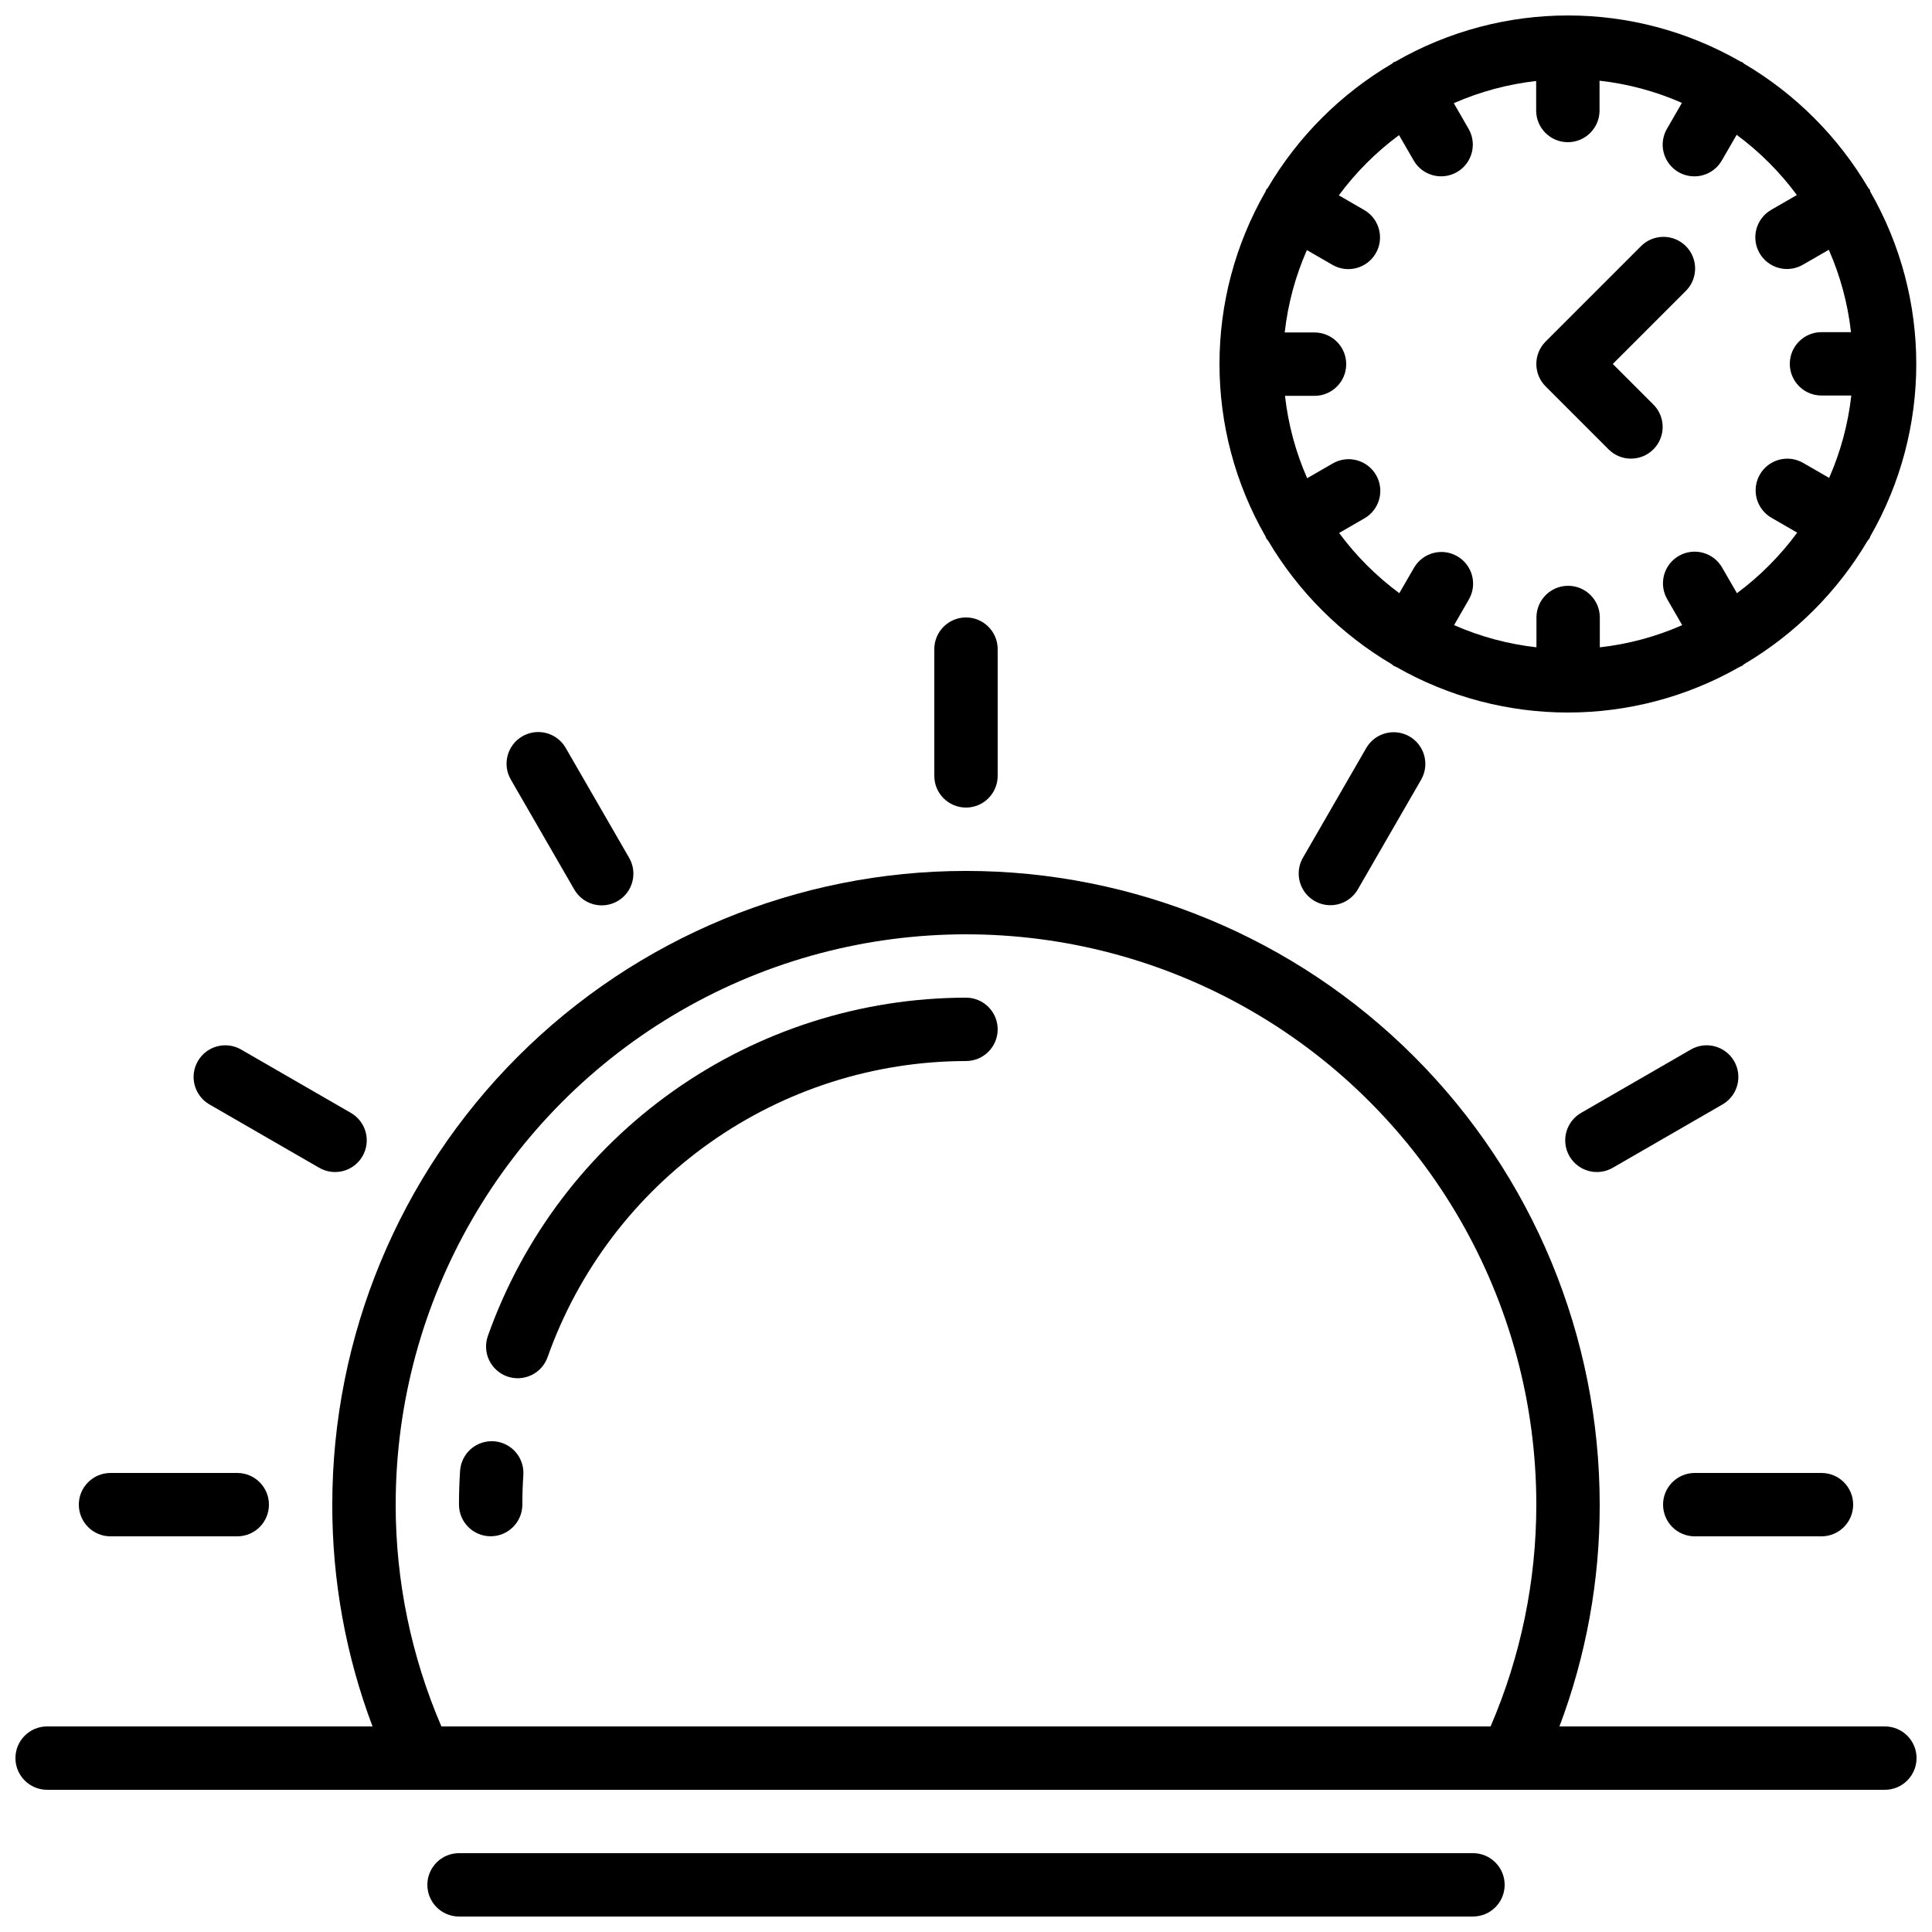
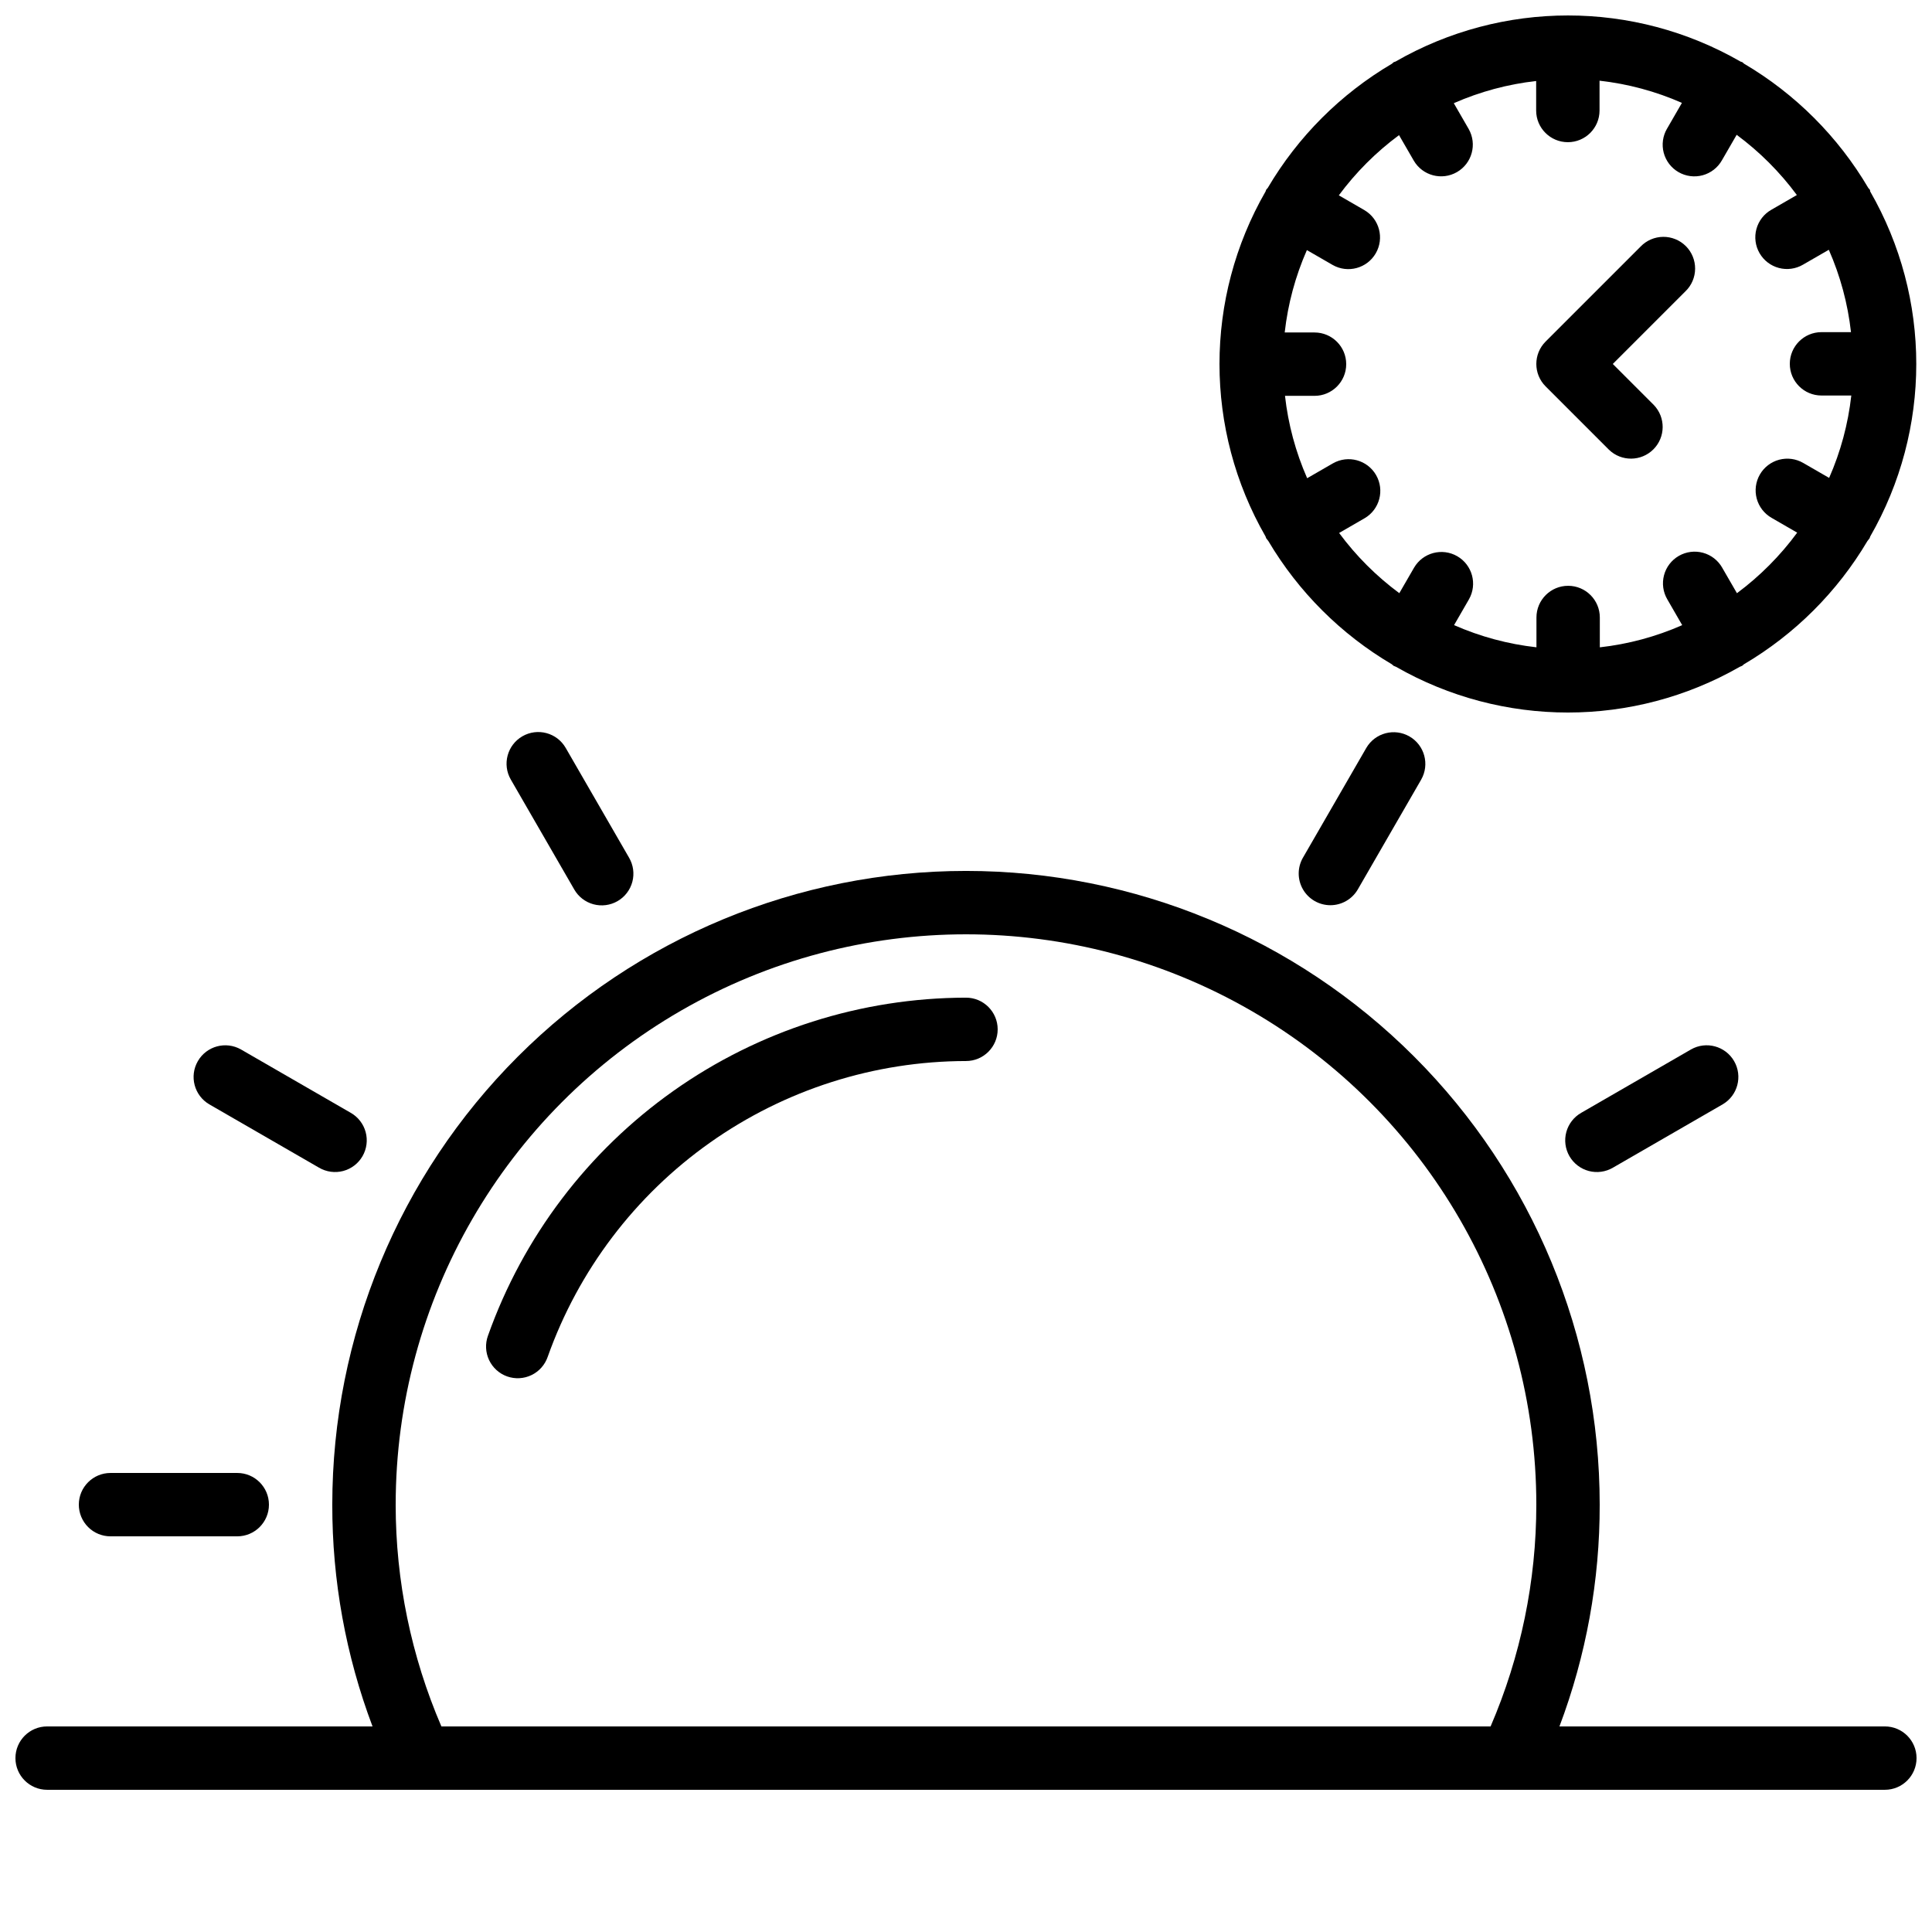
<svg xmlns="http://www.w3.org/2000/svg" width="800px" height="800px" version="1.1" viewBox="144 144 512 512">
  <defs>
    <clipPath id="c">
      <path d="m467 148.09h184.9v184.91h-184.9z" />
    </clipPath>
    <clipPath id="b">
      <path d="m148.09 374h503.81v245h-503.81z" />
    </clipPath>
    <clipPath id="a">
-       <path d="m257 635h286v16.902h-286z" />
-     </clipPath>
+       </clipPath>
  </defs>
-   <path d="m274.89 525.95c-2.227-0.152-4.418 0.582-6.102 2.047-1.68 1.465-2.707 3.539-2.859 5.766-0.191 2.957-0.293 5.961-0.293 8.969v-0.004c0 4.637 3.758 8.398 8.398 8.398 4.637 0 8.395-3.762 8.395-8.398 0-2.633 0.086-5.238 0.262-7.824 0.316-4.625-3.176-8.633-7.801-8.953z" />
  <path d="m400 408.39c-27.773 0.047-54.855 8.676-77.531 24.707-22.676 16.035-39.844 38.688-49.145 64.855-0.773 2.106-0.672 4.434 0.281 6.465s2.68 3.598 4.793 4.348c2.117 0.746 4.445 0.621 6.465-0.359 2.019-0.977 3.562-2.723 4.289-4.844 8.141-22.902 23.16-42.723 43.004-56.754s43.539-21.586 67.844-21.625c4.637 0 8.395-3.758 8.395-8.395s-3.758-8.398-8.395-8.398z" />
  <g clip-path="url(#c)">
    <path d="m639.53 194.28c-0.102-0.176-0.277-0.277-0.395-0.445-8.008-13.609-19.352-24.957-32.957-32.965-0.168-0.117-0.27-0.293-0.453-0.395v-0.004c-0.148-0.059-0.301-0.109-0.457-0.148-28.305-16.301-63.148-16.301-91.457 0-0.145 0.066-0.312 0.066-0.453 0.152-0.145 0.082-0.285 0.277-0.453 0.395-13.609 8.004-24.949 19.348-32.957 32.957-0.117 0.176-0.293 0.27-0.395 0.453-0.102 0.184-0.082 0.312-0.16 0.453-16.289 28.309-16.289 63.148 0 91.457 0.074 0.145 0.074 0.312 0.16 0.453 0.176 0.258 0.367 0.504 0.57 0.738 7.988 13.48 19.25 24.719 32.746 32.672 0.168 0.117 0.27 0.293 0.453 0.395 0.207 0.102 0.418 0.188 0.633 0.262 28.219 16.156 62.883 16.156 91.105 0 0.215-0.074 0.426-0.16 0.629-0.262 0.184-0.102 0.285-0.277 0.453-0.395 13.496-7.953 24.762-19.191 32.746-32.672 0.207-0.234 0.395-0.48 0.574-0.738 0.082-0.145 0.082-0.312 0.16-0.453h-0.004c16.289-28.309 16.289-63.148 0-91.457-0.008-0.145-0.008-0.312-0.09-0.453zm-35.219 106.93-3.914-6.769h0.004c-1.105-1.945-2.941-3.367-5.102-3.953-2.156-0.586-4.461-0.285-6.398 0.832s-3.348 2.961-3.918 5.125c-0.574 2.164-0.258 4.465 0.875 6.394l3.945 6.836v-0.004c-6.938 3.055-14.301 5.035-21.832 5.879v-7.91c0-4.637-3.758-8.395-8.398-8.395-4.637 0-8.395 3.758-8.395 8.395v7.902c-7.535-0.844-14.895-2.824-21.832-5.879l3.945-6.836c2.281-4.012 0.898-9.113-3.102-11.422-3.996-2.305-9.105-0.957-11.441 3.027l-3.914 6.769v-0.004c-6.078-4.496-11.457-9.871-15.953-15.953l6.769-3.914v0.004c3.981-2.336 5.332-7.445 3.023-11.445-2.309-3.996-7.41-5.383-11.422-3.102l-6.836 3.945v0.004c-3.051-6.938-5.035-14.301-5.875-21.832h7.824c4.637 0 8.398-3.762 8.398-8.398s-3.762-8.395-8.398-8.395h-7.902c0.844-7.535 2.824-14.895 5.879-21.832l6.836 3.945c4.012 2.281 9.113 0.895 11.422-3.102 2.309-3.996 0.957-9.105-3.027-11.441l-6.769-3.914h0.004c4.496-6.078 9.871-11.457 15.953-15.953l3.914 6.769c2.332 3.981 7.445 5.332 11.441 3.023 3.996-2.309 5.383-7.41 3.102-11.422l-3.945-6.836c6.938-3.051 14.297-5.035 21.828-5.879v7.82c0 4.637 3.762 8.395 8.398 8.395 4.637 0 8.398-3.758 8.398-8.395v-7.902c7.531 0.844 14.891 2.824 21.832 5.879l-3.945 6.836-0.004-0.004c-1.129 1.93-1.445 4.231-0.875 6.394 0.574 2.164 1.984 4.008 3.922 5.125 1.938 1.117 4.238 1.418 6.398 0.832 2.156-0.586 3.992-2.008 5.098-3.953l3.914-6.769c6.082 4.5 11.457 9.875 15.953 15.957l-6.769 3.914 0.004-0.004c-1.945 1.105-3.367 2.941-3.953 5.102-0.586 2.156-0.289 4.461 0.832 6.398 1.117 1.938 2.961 3.348 5.125 3.918 2.16 0.574 4.461 0.258 6.391-0.871l6.836-3.945v-0.004c3.055 6.938 5.035 14.301 5.879 21.832h-7.82c-4.637 0-8.395 3.762-8.395 8.398s3.758 8.395 8.395 8.395h7.902c-0.844 7.535-2.824 14.895-5.875 21.832l-6.836-3.945c-1.93-1.133-4.231-1.445-6.394-0.875-2.16 0.574-4.008 1.984-5.125 3.922-1.117 1.934-1.418 4.238-0.832 6.398 0.586 2.156 2.008 3.992 3.953 5.098l6.769 3.914c-4.492 6.113-9.875 11.52-15.965 16.047z" />
  </g>
  <path d="m578.79 209.33-25.191 25.191c-3.277 3.277-3.277 8.594 0 11.871l16.793 16.793c3.297 3.184 8.531 3.137 11.773-0.102 3.238-3.238 3.281-8.477 0.102-11.77l-10.859-10.859 19.254-19.254c1.621-1.562 2.543-3.711 2.562-5.965 0.02-2.254-0.863-4.418-2.457-6.012-1.594-1.59-3.758-2.477-6.012-2.457-2.25 0.02-4.402 0.941-5.965 2.562z" />
  <g clip-path="url(#b)">
    <path d="m643.51 601.52h-86.238c7.086-18.785 10.699-38.703 10.664-58.777 0-44.543-17.691-87.258-49.188-118.75-31.492-31.496-74.207-49.188-118.75-49.188-44.543 0-87.258 17.691-118.75 49.188-31.496 31.492-49.188 74.207-49.188 118.75-0.035 20.074 3.578 39.992 10.664 58.777h-86.234c-4.641 0-8.398 3.758-8.398 8.395s3.758 8.398 8.398 8.398h487.02c4.637 0 8.395-3.762 8.395-8.398s-3.758-8.395-8.395-8.395zm-394.65-58.777c0-54 28.809-103.89 75.57-130.89 46.766-27 104.38-27 151.14 0 46.762 27 75.57 76.895 75.57 130.89 0 20.211-4.121 40.211-12.117 58.777h-278.05c-7.992-18.566-12.117-38.566-12.117-58.777z" />
  </g>
  <g clip-path="url(#a)">
    <path d="m534.35 651.9c4.637 0 8.398-3.758 8.398-8.395 0-4.641-3.762-8.398-8.398-8.398h-268.7c-4.637 0-8.395 3.758-8.395 8.398 0 4.637 3.758 8.395 8.395 8.395z" />
  </g>
-   <path d="m391.6 316.03v33.586c0 4.637 3.758 8.398 8.398 8.398 4.637 0 8.395-3.762 8.395-8.398v-33.586c0-4.637-3.758-8.398-8.395-8.398-4.641 0-8.398 3.762-8.398 8.398z" />
  <path d="m282.44 339.12c-4.016 2.32-5.391 7.453-3.07 11.469l16.793 29.094v0.004c1.105 1.945 2.941 3.367 5.098 3.953 2.16 0.586 4.461 0.285 6.398-0.832 1.938-1.117 3.348-2.965 3.922-5.125 0.57-2.164 0.254-4.465-0.875-6.394l-16.793-29.094c-2.32-4.016-7.453-5.391-11.473-3.074z" />
  <path d="m228.55 453.45c1.93 1.129 4.231 1.445 6.394 0.875 2.16-0.574 4.008-1.984 5.125-3.922 1.117-1.938 1.418-4.238 0.832-6.398-0.586-2.156-2.008-3.992-3.953-5.098l-29.094-16.793c-4.016-2.281-9.117-0.898-11.422 3.098-2.309 4-0.957 9.109 3.023 11.445z" />
  <path d="m164.89 542.75c0 2.227 0.887 4.359 2.461 5.938 1.574 1.574 3.711 2.457 5.938 2.457h33.586c4.637 0 8.398-3.758 8.398-8.395 0-4.641-3.762-8.398-8.398-8.398h-33.586c-4.637 0-8.398 3.758-8.398 8.398z" />
-   <path d="m584.73 542.75c0 2.227 0.883 4.359 2.457 5.938 1.574 1.574 3.711 2.457 5.938 2.457h33.586c4.641 0 8.398-3.758 8.398-8.395 0-4.641-3.758-8.398-8.398-8.398h-33.586c-4.637 0-8.395 3.758-8.395 8.398z" />
  <path d="m592.14 422.11-29.094 16.793-0.004 0.004c-1.941 1.105-3.367 2.941-3.953 5.098-0.586 2.16-0.285 4.461 0.832 6.398 1.117 1.938 2.965 3.348 5.125 3.922 2.164 0.57 4.465 0.254 6.394-0.875l29.094-16.793c3.984-2.336 5.332-7.445 3.027-11.445-2.309-3.996-7.41-5.383-11.422-3.102z" />
  <path d="m496.56 383.89c3.004 0 5.777-1.598 7.281-4.199l16.793-29.094v-0.004c2.281-4.012 0.895-9.113-3.102-11.422-3.996-2.305-9.109-0.957-11.441 3.027l-16.793 29.094h-0.004c-1.496 2.598-1.5 5.797 0 8.395 1.496 2.598 4.266 4.199 7.266 4.203z" />
</svg>